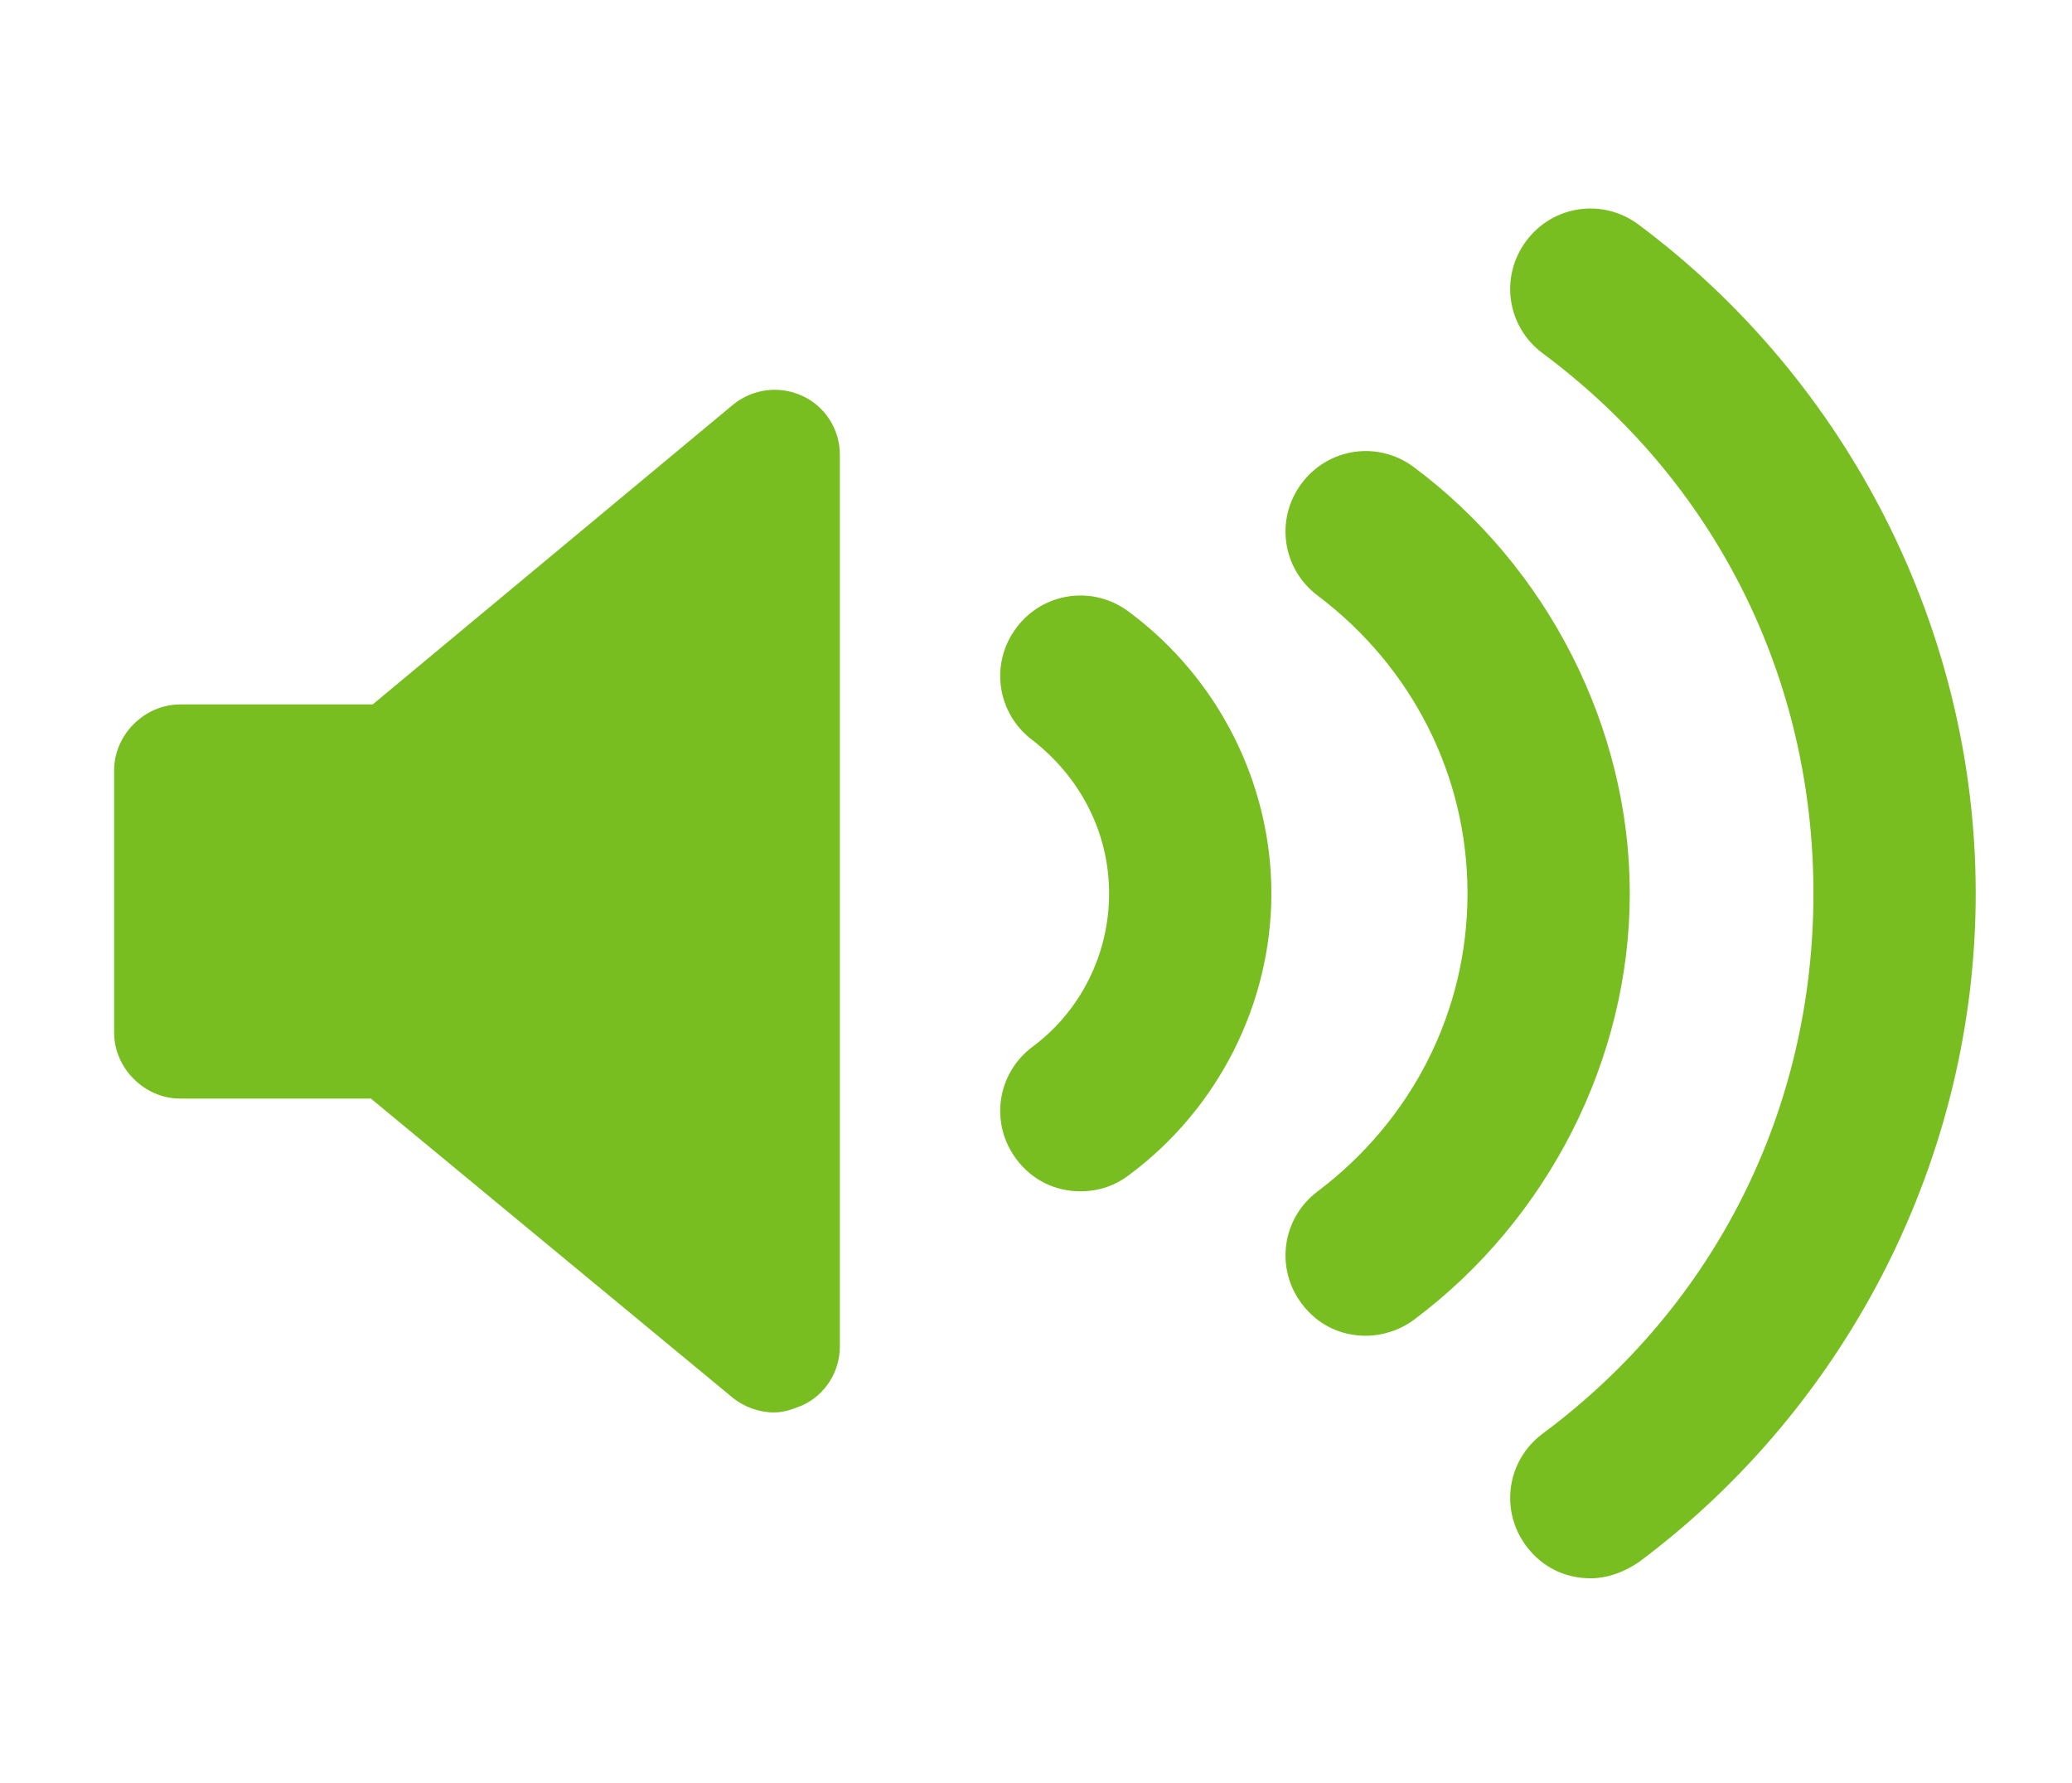
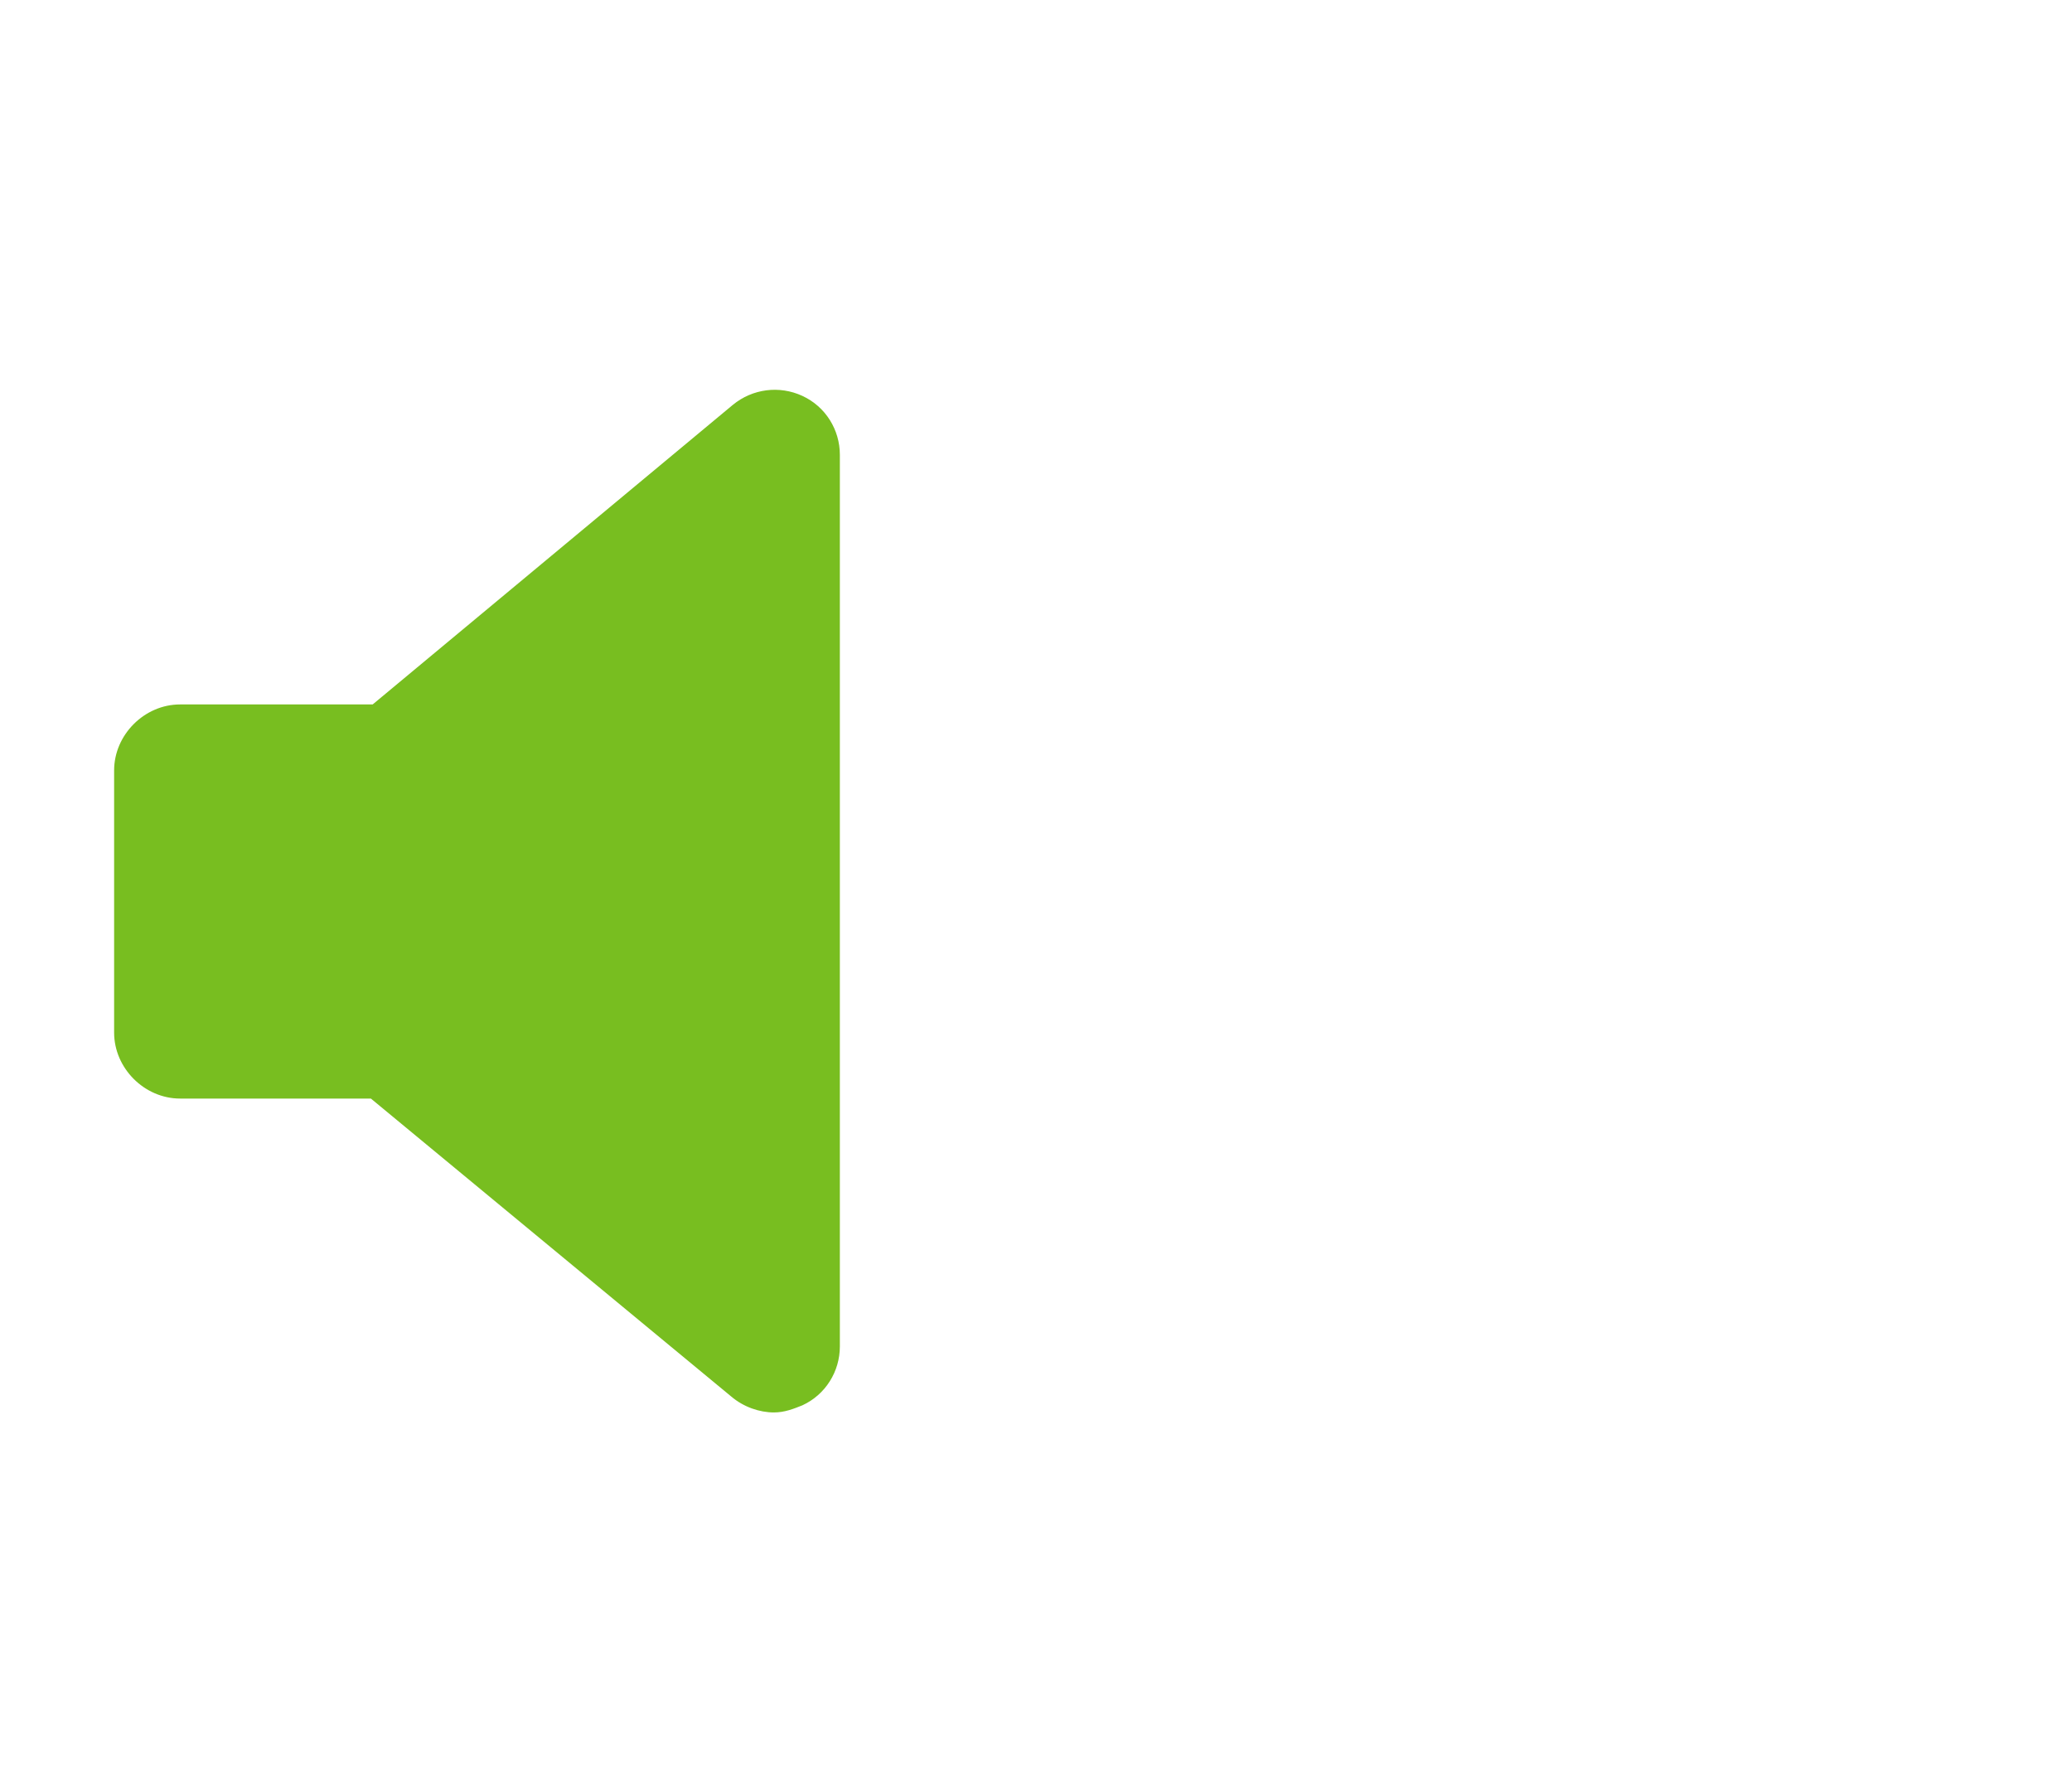
<svg xmlns="http://www.w3.org/2000/svg" id="eu-noise-1" x="0px" y="0px" viewBox="0 0 116.2 100" enable-background="new 0 0 116.2 100;" xml:space="preserve" width="116.2" height="100">
  <g fill="#78BE20">
    <path d="M47.1,75.5c0,1.4-0.8,2.7-2.1,3.3c-0.5,0.2-1,0.4-1.6,0.4c-0.8,0-1.7-0.3-2.4-0.9L20.8,61.6H10.1c-2,0-3.7-1.7-3.7-3.7 V43.2c0-2,1.7-3.7,3.7-3.7h10.8l20.2-16.8c1.1-0.9,2.6-1.1,3.9-0.5c1.3,0.6,2.1,1.9,2.1,3.3L47.1,75.5L47.1,75.5z" />
  </g>
  <g fill="#78BE20">
-     <path d="M89.2,88.5c-1.4,0-2.7-0.6-3.6-1.8c-1.5-2-1.1-4.8,0.9-6.3c9.7-7.2,15.2-18.2,15.2-30.3S96.2,27,86.5,19.8 c-2-1.5-2.4-4.3-0.9-6.3c1.5-2,4.3-2.4,6.3-0.9c11.8,8.8,18.9,22.8,18.9,37.5c0,14.7-7.1,28.7-18.9,37.5 C91,88.2,90.1,88.5,89.2,88.5z" />
-   </g>
+     </g>
  <g fill="#78BE20">
-     <path d="M76.6,74.9c-1.4,0-2.7-0.6-3.6-1.8c-1.5-2-1.1-4.8,0.9-6.3c5.3-4,8.4-10.1,8.4-16.7s-3.1-12.7-8.4-16.7 c-2-1.5-2.4-4.3-0.9-6.3c1.5-2,4.3-2.4,6.3-0.9c7.5,5.6,12.1,14.6,12.1,23.9S86.8,68.4,79.3,74C78.5,74.6,77.5,74.9,76.6,74.9z" />
-   </g>
+     </g>
  <g fill="#78BE20">
-     <path d="M60.6,66.8c-1.4,0-2.7-0.6-3.6-1.8c-1.5-2-1.1-4.8,0.9-6.3c2.7-2,4.3-5.2,4.3-8.6c0-3.4-1.6-6.5-4.3-8.6 c-2-1.5-2.4-4.3-0.9-6.3c1.5-2,4.3-2.4,6.3-0.9c5,3.7,8,9.6,8,15.8s-3,12.1-8,15.8C62.5,66.5,61.6,66.8,60.6,66.8z" />
-   </g>
+     </g>
</svg>